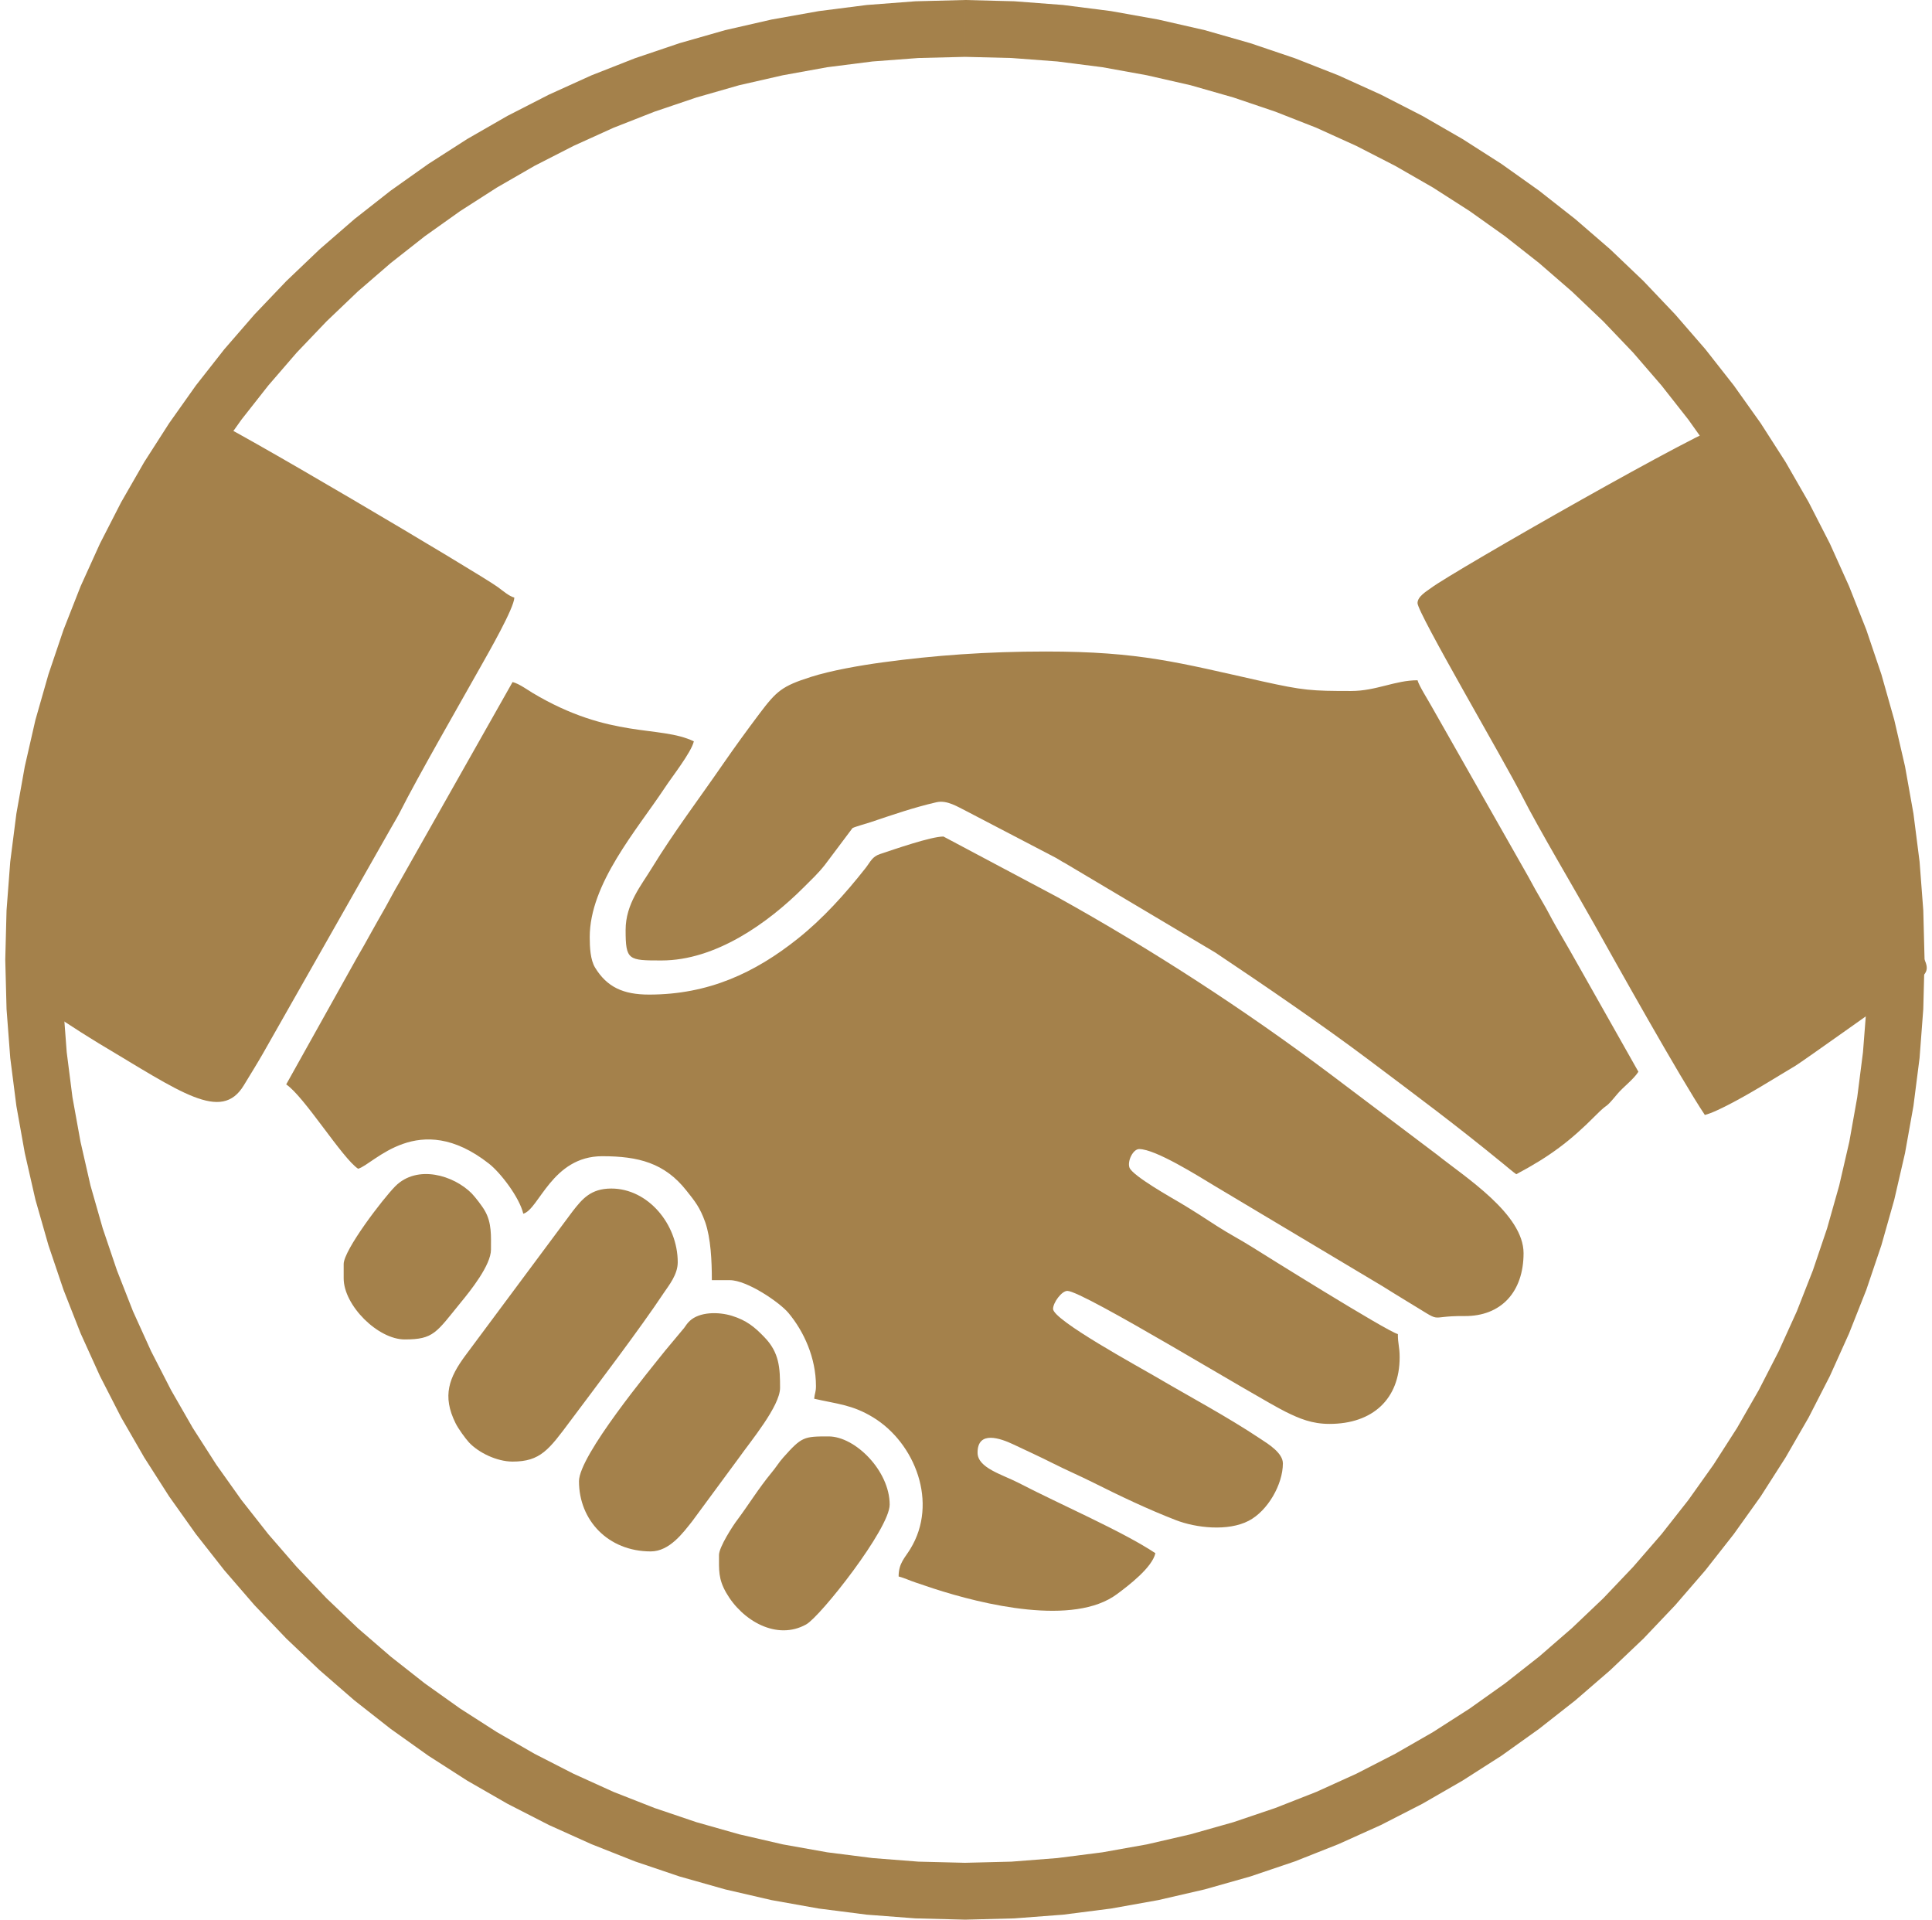
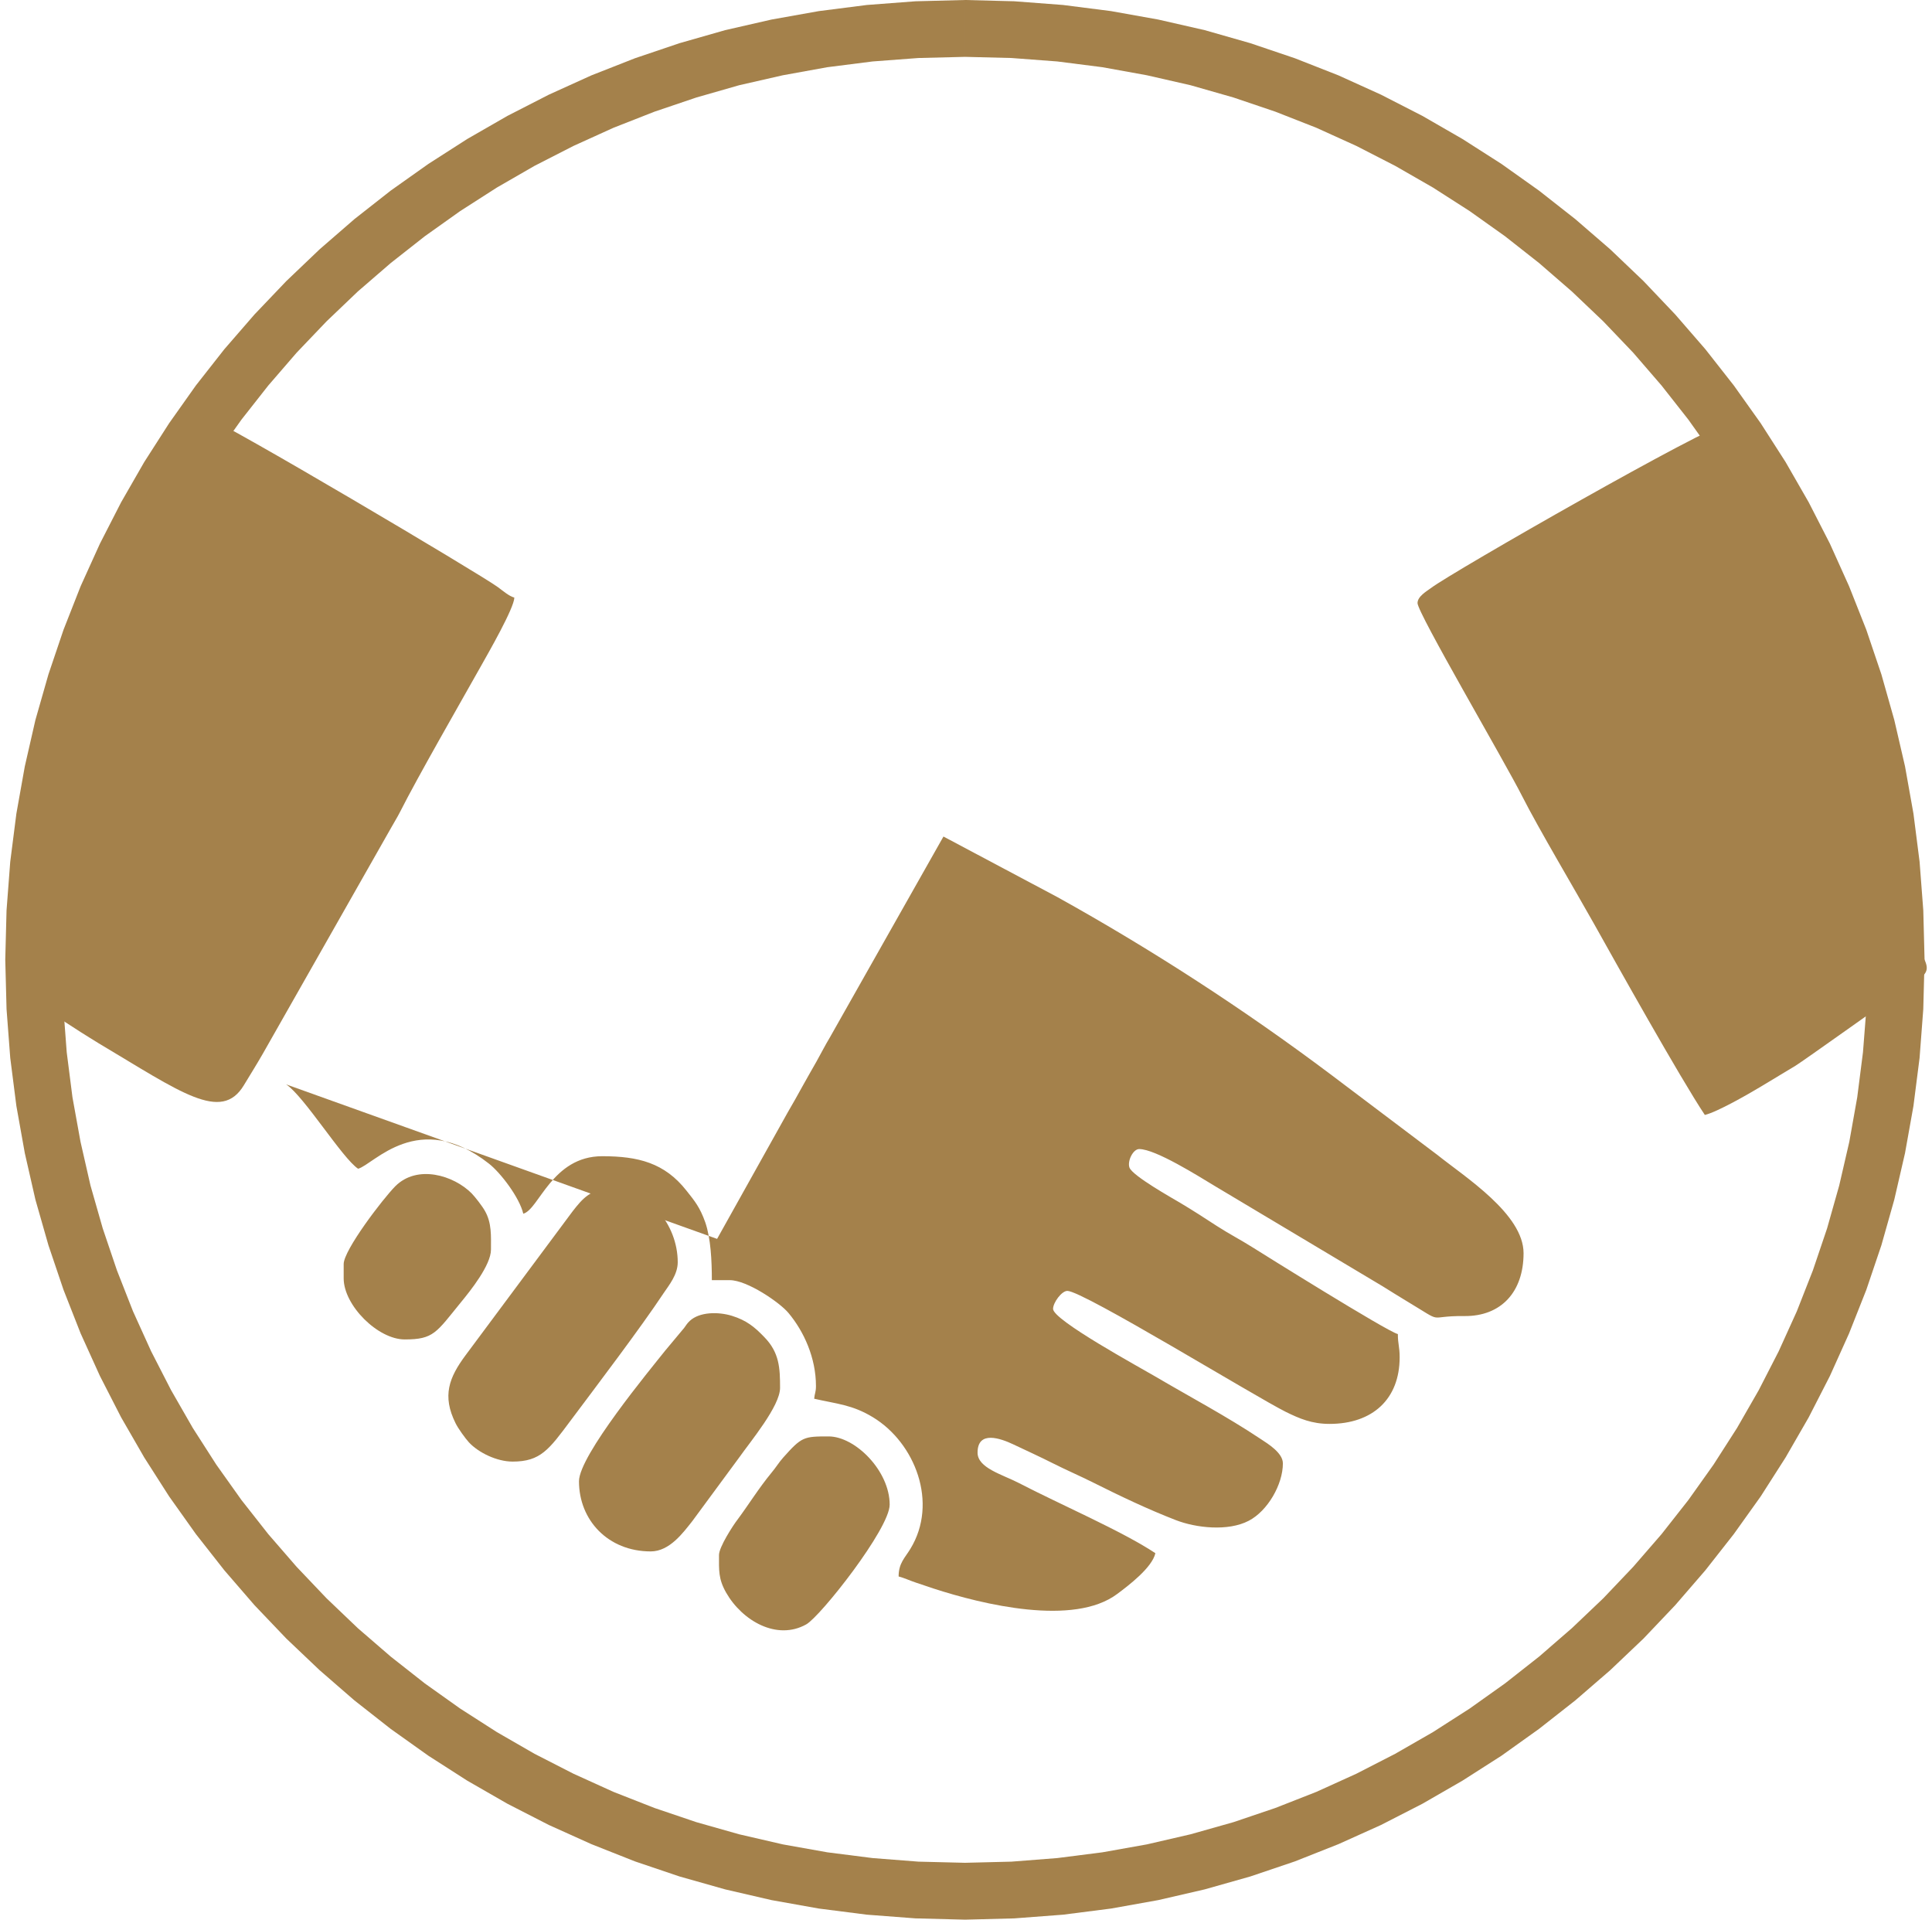
<svg xmlns="http://www.w3.org/2000/svg" xml:space="preserve" width="152px" height="151px" version="1.1" style="shape-rendering:geometricPrecision; text-rendering:geometricPrecision; image-rendering:optimizeQuality; fill-rule:evenodd; clip-rule:evenodd" viewBox="0 0 150.41 150.24">
  <defs>
    <style type="text/css">
   
    .fil1 {fill:#A4814B}
    .fil0 {fill:#A4814B;fill-rule:nonzero}
   
  </style>
  </defs>
  <g id="Layer_x0020_1">
    <g id="_2794527471184">
      <g>
        <path class="fil0" d="M150.24 75.12l-4.45 0 0 0 -0.09 -3.64 -0.28 -3.59 -0.45 -3.54 -0.62 -3.48 -0.79 -3.42 -0.95 -3.35 -1.11 -3.28 -1.26 -3.21 -1.42 -3.13 -1.56 -3.05 -1.7 -2.95 -1.84 -2.87 -1.97 -2.77 -2.1 -2.67 -2.22 -2.57 -2.34 -2.45 -2.46 -2.34 -2.56 -2.22 -2.67 -2.1 -2.77 -1.97 -2.87 -1.84 -2.96 -1.7 -3.04 -1.56 -3.13 -1.42 -3.21 -1.26 -3.28 -1.11 -3.36 -0.96 -3.42 -0.78 -3.48 -0.63 -3.53 -0.45 -3.59 -0.27 -3.64 -0.09 0 -4.45 3.86 0.1 3.82 0.29 3.76 0.48 3.69 0.66 3.64 0.83 3.57 1.02 3.49 1.18 3.41 1.34 3.33 1.51 3.24 1.66 3.14 1.81 3.05 1.95 2.94 2.09 2.84 2.23 2.73 2.36 2.61 2.49 2.48 2.61 2.36 2.72 2.23 2.84 2.1 2.95 1.95 3.04 1.81 3.15 1.66 3.24 1.5 3.33 1.35 3.41 1.18 3.49 1.01 3.57 0.84 3.63 0.66 3.7 0.48 3.76 0.29 3.81 0.1 3.87 0 0zm-75.12 75.12l0 -4.45 0 0 3.64 -0.09 3.59 -0.28 3.53 -0.45 3.48 -0.62 3.42 -0.79 3.36 -0.95 3.28 -1.11 3.21 -1.26 3.13 -1.42 3.04 -1.56 2.96 -1.7 2.87 -1.84 2.77 -1.97 2.67 -2.1 2.56 -2.22 2.46 -2.34 2.34 -2.46 2.22 -2.56 2.1 -2.67 1.97 -2.77 1.84 -2.87 1.7 -2.96 1.56 -3.04 1.42 -3.13 1.26 -3.21 1.11 -3.28 0.95 -3.36 0.79 -3.42 0.62 -3.48 0.45 -3.53 0.28 -3.59 0.09 -3.64 4.45 0 -0.1 3.86 -0.29 3.82 -0.48 3.76 -0.66 3.69 -0.84 3.64 -1.01 3.57 -1.18 3.49 -1.35 3.41 -1.5 3.33 -1.66 3.24 -1.81 3.14 -1.95 3.05 -2.1 2.94 -2.23 2.84 -2.36 2.73 -2.48 2.61 -2.61 2.48 -2.73 2.36 -2.84 2.23 -2.94 2.1 -3.05 1.95 -3.14 1.81 -3.24 1.66 -3.33 1.5 -3.41 1.35 -3.49 1.18 -3.57 1.01 -3.64 0.84 -3.69 0.66 -3.76 0.48 -3.82 0.29 -3.86 0.1 0 0zm-75.12 -75.12l4.45 0 0 0 0.09 3.64 0.27 3.59 0.45 3.53 0.63 3.48 0.78 3.42 0.96 3.36 1.11 3.28 1.26 3.21 1.42 3.13 1.56 3.04 1.7 2.96 1.84 2.87 1.97 2.77 2.1 2.67 2.22 2.56 2.34 2.46 2.45 2.34 2.57 2.22 2.67 2.1 2.77 1.97 2.87 1.84 2.95 1.7 3.05 1.56 3.13 1.42 3.21 1.26 3.28 1.11 3.35 0.95 3.42 0.79 3.48 0.62 3.54 0.45 3.59 0.28 3.64 0.09 0 4.45 -3.87 -0.1 -3.81 -0.29 -3.76 -0.48 -3.7 -0.66 -3.63 -0.84 -3.57 -1.01 -3.49 -1.18 -3.41 -1.35 -3.33 -1.5 -3.24 -1.66 -3.15 -1.81 -3.04 -1.95 -2.95 -2.1 -2.84 -2.23 -2.72 -2.36 -2.61 -2.48 -2.49 -2.61 -2.36 -2.73 -2.23 -2.84 -2.09 -2.94 -1.95 -3.05 -1.81 -3.14 -1.66 -3.24 -1.51 -3.33 -1.34 -3.41 -1.18 -3.49 -1.02 -3.57 -0.83 -3.64 -0.66 -3.69 -0.48 -3.76 -0.29 -3.82 -0.1 -3.86 0 0zm75.12 -75.12l0 4.45 0 0 -3.64 0.09 -3.59 0.27 -3.54 0.45 -3.48 0.63 -3.42 0.78 -3.35 0.96 -3.28 1.11 -3.21 1.26 -3.13 1.42 -3.05 1.56 -2.95 1.7 -2.87 1.84 -2.77 1.97 -2.67 2.1 -2.57 2.22 -2.45 2.34 -2.34 2.45 -2.22 2.57 -2.1 2.67 -1.97 2.77 -1.84 2.87 -1.7 2.95 -1.56 3.05 -1.42 3.13 -1.26 3.21 -1.11 3.28 -0.96 3.35 -0.78 3.42 -0.63 3.48 -0.45 3.54 -0.27 3.59 -0.09 3.64 -4.45 0 0.1 -3.87 0.29 -3.81 0.48 -3.76 0.66 -3.7 0.83 -3.63 1.02 -3.57 1.18 -3.49 1.34 -3.41 1.51 -3.33 1.66 -3.24 1.81 -3.15 1.95 -3.04 2.09 -2.95 2.23 -2.84 2.36 -2.72 2.49 -2.61 2.61 -2.49 2.72 -2.36 2.84 -2.23 2.95 -2.09 3.04 -1.95 3.15 -1.81 3.24 -1.66 3.33 -1.51 3.41 -1.34 3.49 -1.18 3.57 -1.02 3.63 -0.83 3.7 -0.66 3.76 -0.48 3.81 -0.29 3.87 -0.1 0 0z" />
      </g>
      <g id="_2794527470224">
-         <path class="fil1" d="M21.99 84.87c1.42,0.95 4.39,5.78 5.63,6.6 1.22,-0.32 4.72,-4.73 10.24,-0.4 0.92,0.72 2.39,2.65 2.69,3.92 1.23,-0.33 2.25,-4.5 6.18,-4.5 2.82,0 4.88,0.52 6.59,2.69 0.67,0.84 1.06,1.32 1.47,2.47 0.44,1.26 0.52,3.04 0.52,4.54l1.4 0c1.37,0 3.93,1.76 4.6,2.57 1.21,1.45 2.15,3.51 2.15,5.72 0,0.49 -0.1,0.55 -0.14,0.99 1.78,0.41 2.97,0.46 4.6,1.45 3.31,2.01 5.13,6.71 2.93,10.3 -0.42,0.7 -0.92,1.11 -0.92,2.16 0.43,0.11 0.84,0.31 1.35,0.48 0.52,0.17 0.86,0.29 1.37,0.46 3.87,1.26 10.99,2.98 14.39,0.43 0.9,-0.67 2.73,-2.06 2.99,-3.19 -2.54,-1.7 -7.63,-3.9 -10.68,-5.49 -1.32,-0.68 -3.24,-1.18 -3.24,-2.38 0,-1.78 1.83,-1.1 2.77,-0.66 1.12,0.53 2.09,0.97 3.14,1.5 1.03,0.52 2.06,0.96 3.14,1.5 2.12,1.06 4.25,2.08 6.47,2.94 1.57,0.61 4.09,0.9 5.71,0.05 1.48,-0.77 2.67,-2.84 2.67,-4.49 0,-0.82 -1.16,-1.53 -1.74,-1.91 -2.69,-1.79 -5.51,-3.28 -8.3,-4.92 -1.17,-0.69 -7.95,-4.38 -7.95,-5.26 0,-0.49 0.67,-1.41 1.12,-1.41 1.22,0 14.76,8.31 17.1,9.47 1.08,0.53 2.04,0.94 3.42,0.94 3.38,0 5.49,-1.95 5.49,-5.21 0,-0.85 -0.14,-1.02 -0.14,-1.82 -0.82,-0.19 -10.81,-6.43 -11.36,-6.78 -0.95,-0.6 -1.87,-1.07 -2.81,-1.68 -0.95,-0.62 -1.91,-1.24 -2.85,-1.8 -0.62,-0.37 -3.75,-2.12 -3.99,-2.77 -0.18,-0.51 0.28,-1.45 0.76,-1.45 1.29,0 4.65,2.13 5.95,2.91l13.11 7.83c0.66,0.41 1.15,0.72 1.83,1.13 3.18,1.91 1.46,1.17 4.56,1.2 2.9,0.03 4.64,-1.91 4.64,-4.92 0,-3.06 -4.57,-5.95 -6.77,-7.71l-8.34 -6.29c-6.78,-5.09 -13.98,-9.76 -21.4,-13.88l-8.9 -4.73c-0.98,0 -3.85,1 -4.96,1.37 -0.62,0.2 -0.75,0.6 -1.14,1.1 -1.59,2.02 -3.35,3.97 -5.3,5.52 -3.36,2.68 -7,4.38 -11.65,4.38 -2.02,0 -3.29,-0.59 -4.22,-2.11 -0.37,-0.61 -0.42,-1.58 -0.42,-2.39 0,-4.18 3.67,-8.36 5.88,-11.69 0.54,-0.83 2.07,-2.76 2.27,-3.63 -2.68,-1.29 -6.54,-0.15 -12.64,-3.8 -0.41,-0.25 -1.06,-0.72 -1.55,-0.84l-8.89 15.72c-0.38,0.63 -0.68,1.23 -1.05,1.89 -0.39,0.7 -0.74,1.28 -1.12,1.98 -0.39,0.7 -0.71,1.29 -1.12,1.98l-5.54 9.92z" />
-         <path class="fil1" d="M48.56 72.78c0,2.38 0.21,2.39 2.81,2.39 4.23,0 8.32,-2.91 11.14,-5.73 0.62,-0.62 1.09,-1.05 1.64,-1.74l2.17 -2.89c0.2,-0.11 1.15,-0.37 1.38,-0.45 1.67,-0.56 3.39,-1.16 5.18,-1.57 0.84,-0.2 1.68,0.36 2.39,0.71l6.65 3.47c0.47,0.23 0.66,0.39 1.08,0.61l11.72 6.97c3.77,2.52 8.41,5.69 12,8.39 3.96,2.98 6.71,5.01 10.55,8.15 0.31,0.25 0.72,0.61 1.01,0.81 2.6,-1.38 4.22,-2.59 6.22,-4.61 1.13,-1.14 0.56,-0.31 1.7,-1.68 0.46,-0.55 1.23,-1.1 1.64,-1.73l-4.31 -7.63c-0.72,-1.29 -1.43,-2.52 -2.15,-3.76 -0.37,-0.64 -0.65,-1.23 -1.05,-1.9 -0.42,-0.71 -0.71,-1.24 -1.11,-1.98l-7.59 -13.36c-0.27,-0.49 -0.96,-1.57 -1.08,-2.01 -1.76,0 -3.24,0.84 -5.2,0.84 -3.11,0 -3.72,-0.04 -6.97,-0.76 -6.54,-1.46 -9.54,-2.33 -16.93,-2.33 -4.62,0 -8.73,0.3 -12.78,0.85 -1.77,0.24 -4.05,0.64 -5.61,1.14 -2.27,0.72 -2.69,1.11 -4.02,2.87 -1,1.33 -1.88,2.54 -2.83,3.91 -1.88,2.73 -3.87,5.35 -5.6,8.18 -0.82,1.35 -2.05,2.8 -2.05,4.84z" />
+         <path class="fil1" d="M21.99 84.87c1.42,0.95 4.39,5.78 5.63,6.6 1.22,-0.32 4.72,-4.73 10.24,-0.4 0.92,0.72 2.39,2.65 2.69,3.92 1.23,-0.33 2.25,-4.5 6.18,-4.5 2.82,0 4.88,0.52 6.59,2.69 0.67,0.84 1.06,1.32 1.47,2.47 0.44,1.26 0.52,3.04 0.52,4.54l1.4 0c1.37,0 3.93,1.76 4.6,2.57 1.21,1.45 2.15,3.51 2.15,5.72 0,0.49 -0.1,0.55 -0.14,0.99 1.78,0.41 2.97,0.46 4.6,1.45 3.31,2.01 5.13,6.71 2.93,10.3 -0.42,0.7 -0.92,1.11 -0.92,2.16 0.43,0.11 0.84,0.31 1.35,0.48 0.52,0.17 0.86,0.29 1.37,0.46 3.87,1.26 10.99,2.98 14.39,0.43 0.9,-0.67 2.73,-2.06 2.99,-3.19 -2.54,-1.7 -7.63,-3.9 -10.68,-5.49 -1.32,-0.68 -3.24,-1.18 -3.24,-2.38 0,-1.78 1.83,-1.1 2.77,-0.66 1.12,0.53 2.09,0.97 3.14,1.5 1.03,0.52 2.06,0.96 3.14,1.5 2.12,1.06 4.25,2.08 6.47,2.94 1.57,0.61 4.09,0.9 5.71,0.05 1.48,-0.77 2.67,-2.84 2.67,-4.49 0,-0.82 -1.16,-1.53 -1.74,-1.91 -2.69,-1.79 -5.51,-3.28 -8.3,-4.92 -1.17,-0.69 -7.95,-4.38 -7.95,-5.26 0,-0.49 0.67,-1.41 1.12,-1.41 1.22,0 14.76,8.31 17.1,9.47 1.08,0.53 2.04,0.94 3.42,0.94 3.38,0 5.49,-1.95 5.49,-5.21 0,-0.85 -0.14,-1.02 -0.14,-1.82 -0.82,-0.19 -10.81,-6.43 -11.36,-6.78 -0.95,-0.6 -1.87,-1.07 -2.81,-1.68 -0.95,-0.62 -1.91,-1.24 -2.85,-1.8 -0.62,-0.37 -3.75,-2.12 -3.99,-2.77 -0.18,-0.51 0.28,-1.45 0.76,-1.45 1.29,0 4.65,2.13 5.95,2.91l13.11 7.83c0.66,0.41 1.15,0.72 1.83,1.13 3.18,1.91 1.46,1.17 4.56,1.2 2.9,0.03 4.64,-1.91 4.64,-4.92 0,-3.06 -4.57,-5.95 -6.77,-7.71l-8.34 -6.29c-6.78,-5.09 -13.98,-9.76 -21.4,-13.88l-8.9 -4.73l-8.89 15.72c-0.38,0.63 -0.68,1.23 -1.05,1.89 -0.39,0.7 -0.74,1.28 -1.12,1.98 -0.39,0.7 -0.71,1.29 -1.12,1.98l-5.54 9.92z" />
        <path class="fil1" d="M2.28 77.94c0,0.57 0.27,0.63 1.06,1.18l2.57 1.66c0.51,0.31 0.86,0.55 1.38,0.86 6.44,3.83 9.62,6.24 11.39,3.29 0.52,-0.86 1.01,-1.64 1.48,-2.46l10.03 -17.66c0.27,-0.49 0.46,-0.77 0.71,-1.26 1.41,-2.79 4.64,-8.4 6.32,-11.39 0.6,-1.07 2.61,-4.56 2.63,-5.39 -0.42,-0.11 -0.92,-0.55 -1.29,-0.82 -1.37,-1.01 -21.58,-12.98 -22.73,-13.25l0 0c-5.76,-0.23 -17.16,43.52 -13.55,45.24z" />
        <path class="fil1" d="M110.55 47.2c0,0.78 6.79,12.34 8.2,15.13 1.3,2.56 4.13,7.32 5.62,9.98 1.65,2.95 6.73,12.04 8.67,14.95 0.97,-0.23 3.39,-1.62 4.39,-2.22l2.72 -1.64c0.53,-0.32 7.3,-5.15 7.81,-5.49 3.49,-2.34 2.85,-1.47 0.6,-5.91 -3.64,-12.81 -4.84,-27.02 -13.81,-38.82 -1.26,0.03 -21.48,11.58 -23.13,12.83 -0.37,0.27 -1.07,0.67 -1.07,1.19z" />
        <path class="fil1" d="M39.71 114.39c2.19,0 2.85,-0.94 4.53,-3.19 2.1,-2.81 5.44,-7.2 7.3,-10 0.42,-0.62 1.1,-1.45 1.1,-2.41 0,-2.97 -2.32,-5.77 -5.2,-5.77 -1.62,0 -2.28,0.83 -3.02,1.77l-8.39 11.28c-1.29,1.74 -1.85,3.17 -0.78,5.32 0.2,0.41 0.75,1.17 1.04,1.49 0.75,0.81 2.19,1.51 3.42,1.51z" />
        <path class="fil1" d="M44.91 115.93c0,3.04 2.27,5.49 5.62,5.49 1.48,0 2.55,-1.49 3.25,-2.37l3.64 -4.94c0.94,-1.33 3.23,-4.07 3.23,-5.49 0,-1.55 -0.05,-2.76 -1.23,-3.97 -0.75,-0.78 -1.38,-1.31 -2.54,-1.67 -1.08,-0.33 -2.54,-0.31 -3.3,0.4 -0.25,0.24 -0.24,0.29 -0.44,0.55l-1.47 1.76c-1.2,1.51 -6.76,8.22 -6.76,10.24z" />
        <path class="fil1" d="M55.87 121.7c0,1.19 -0.06,1.86 0.56,2.95 1.26,2.2 3.97,3.77 6.27,2.48 1.12,-0.63 6.53,-7.49 6.53,-9.37 0,-2.65 -2.7,-5.34 -4.78,-5.34 -1.94,0 -2.1,0.02 -3.55,1.65 -0.35,0.39 -0.58,0.79 -0.92,1.19 -1.02,1.24 -1.76,2.46 -2.66,3.67 -0.35,0.45 -1.45,2.15 -1.45,2.77z" />
        <path class="fil1" d="M26.49 98.93l0 1.12c0,2.11 2.67,4.78 4.78,4.78 2.27,0 2.46,-0.53 4.4,-2.91 0.75,-0.91 2.35,-2.91 2.35,-4.12 0,-1.07 0.07,-2.09 -0.48,-3.04 -0.2,-0.36 -0.75,-1.07 -1.03,-1.36 -1.41,-1.42 -4.26,-2.28 -5.98,-0.56 -0.98,0.99 -4.04,5 -4.04,6.09z" />
      </g>
    </g>
  </g>
</svg>